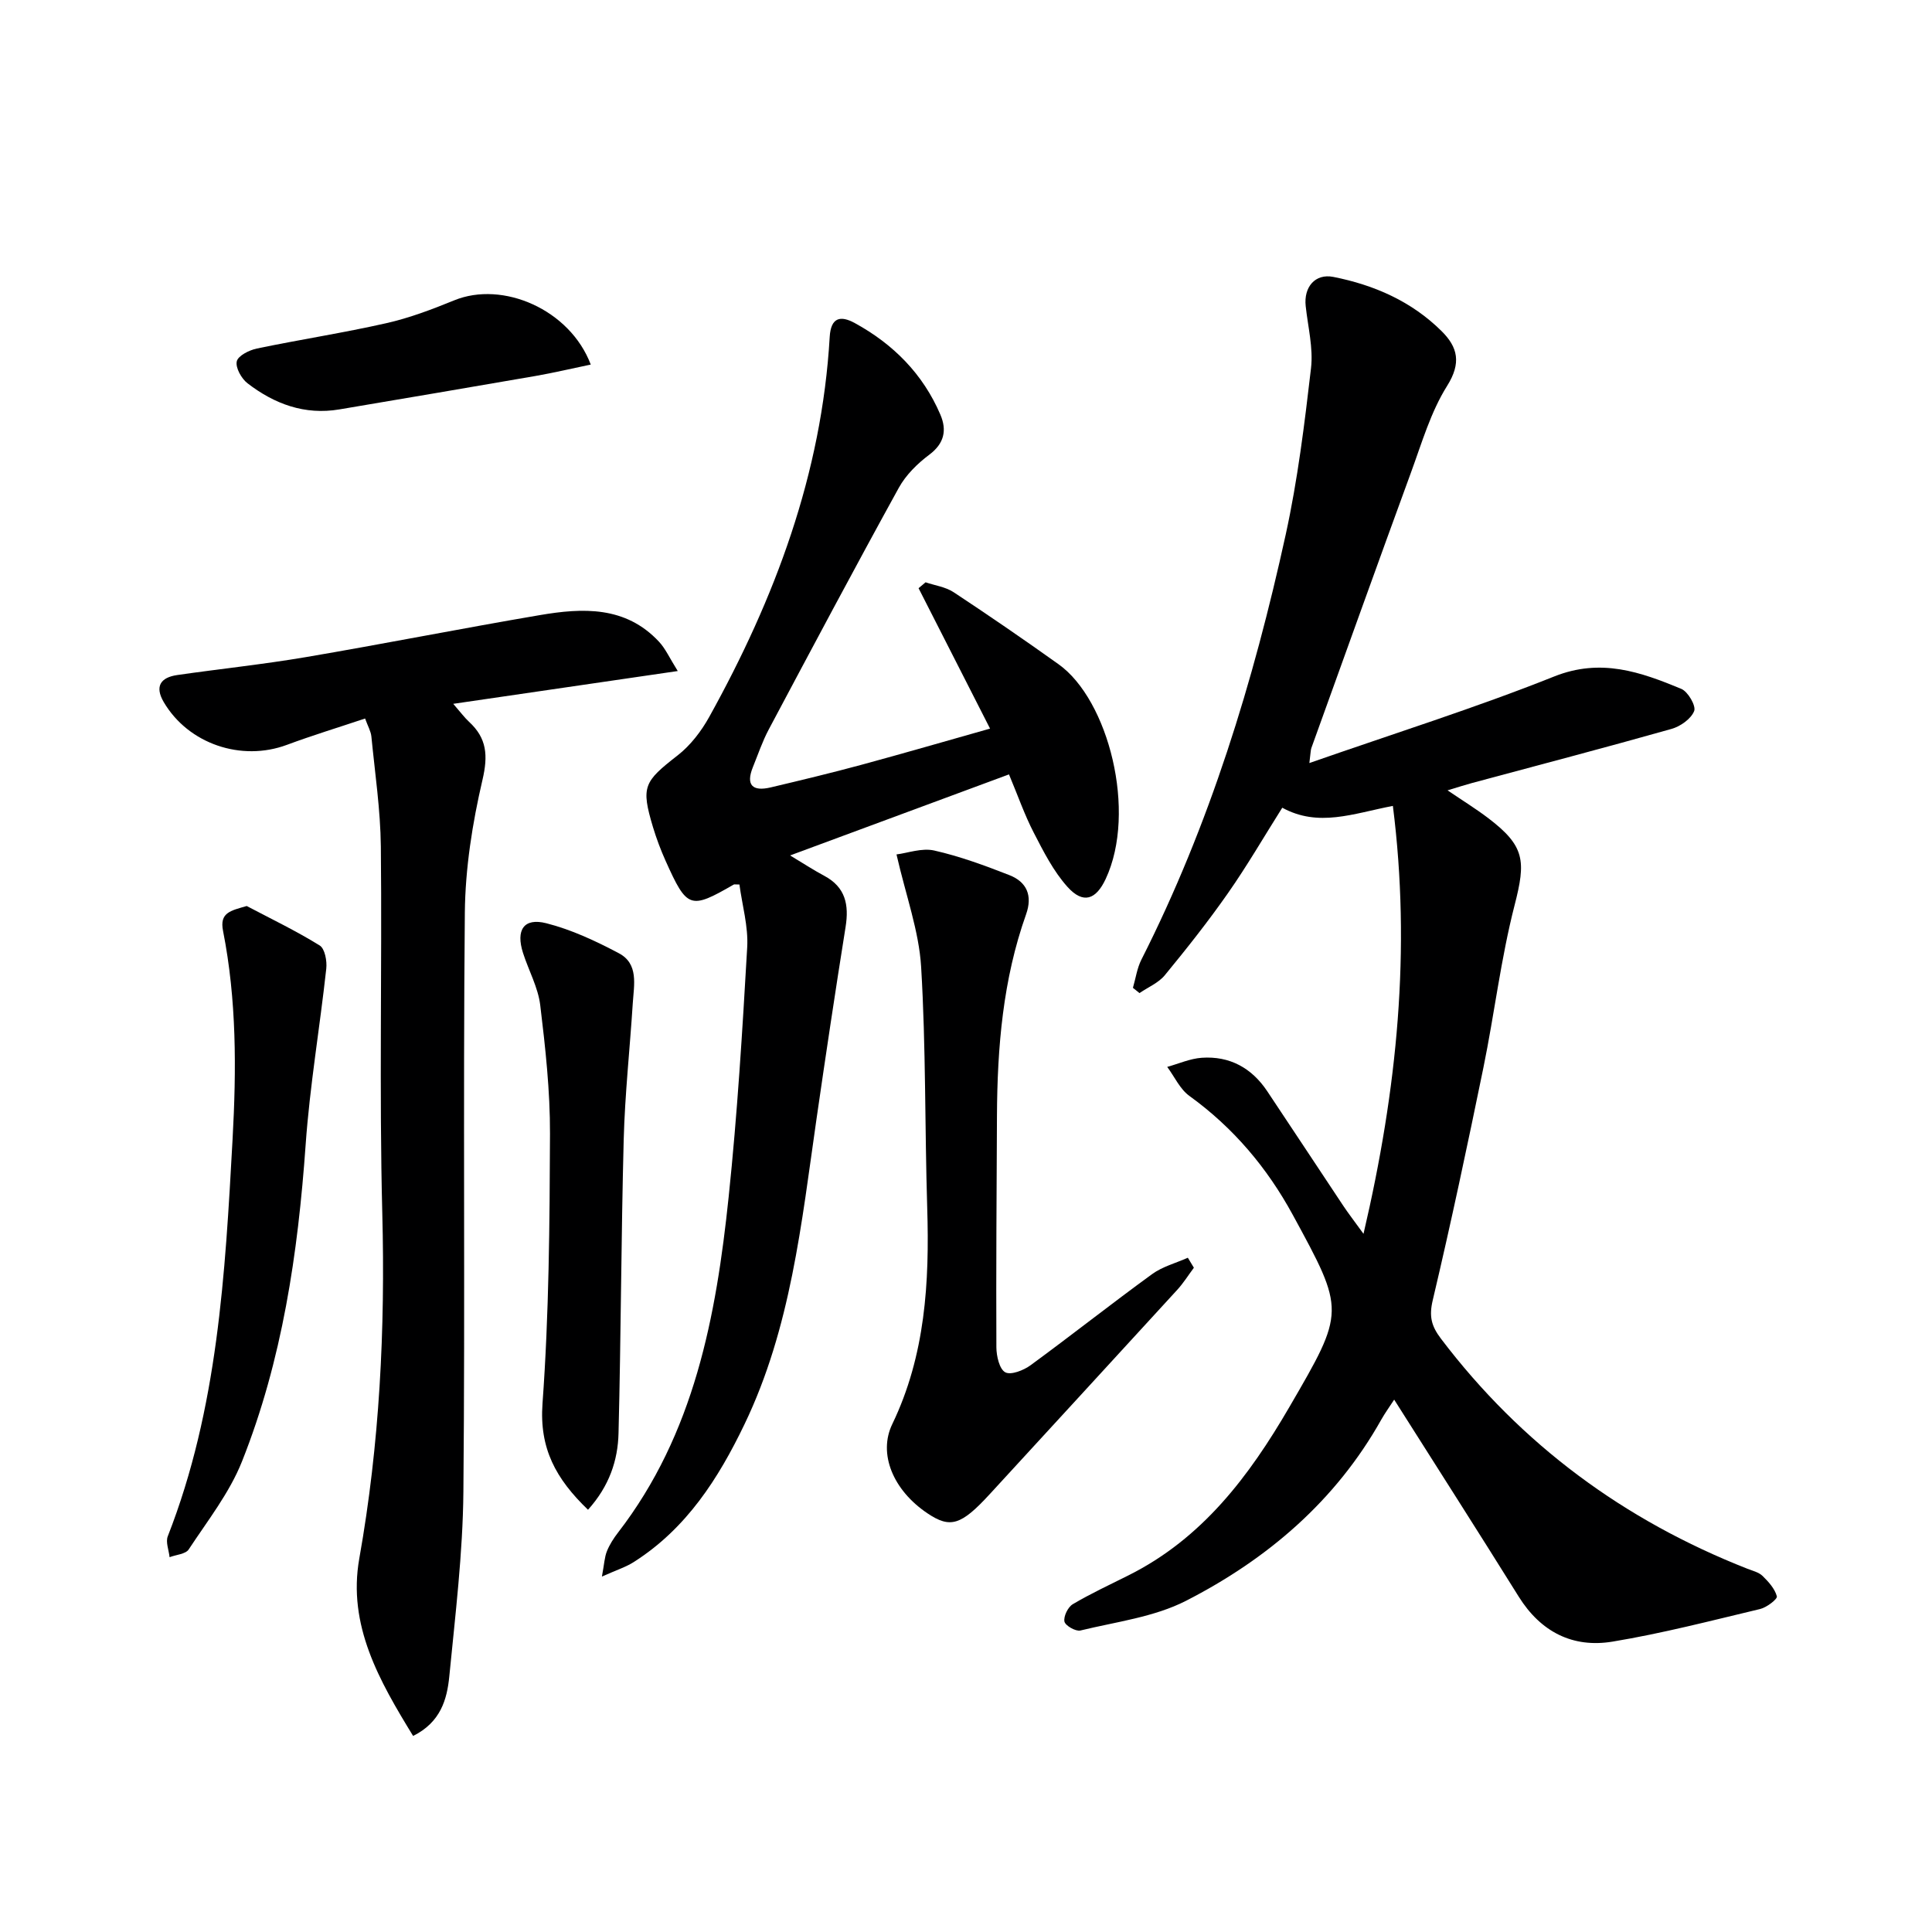
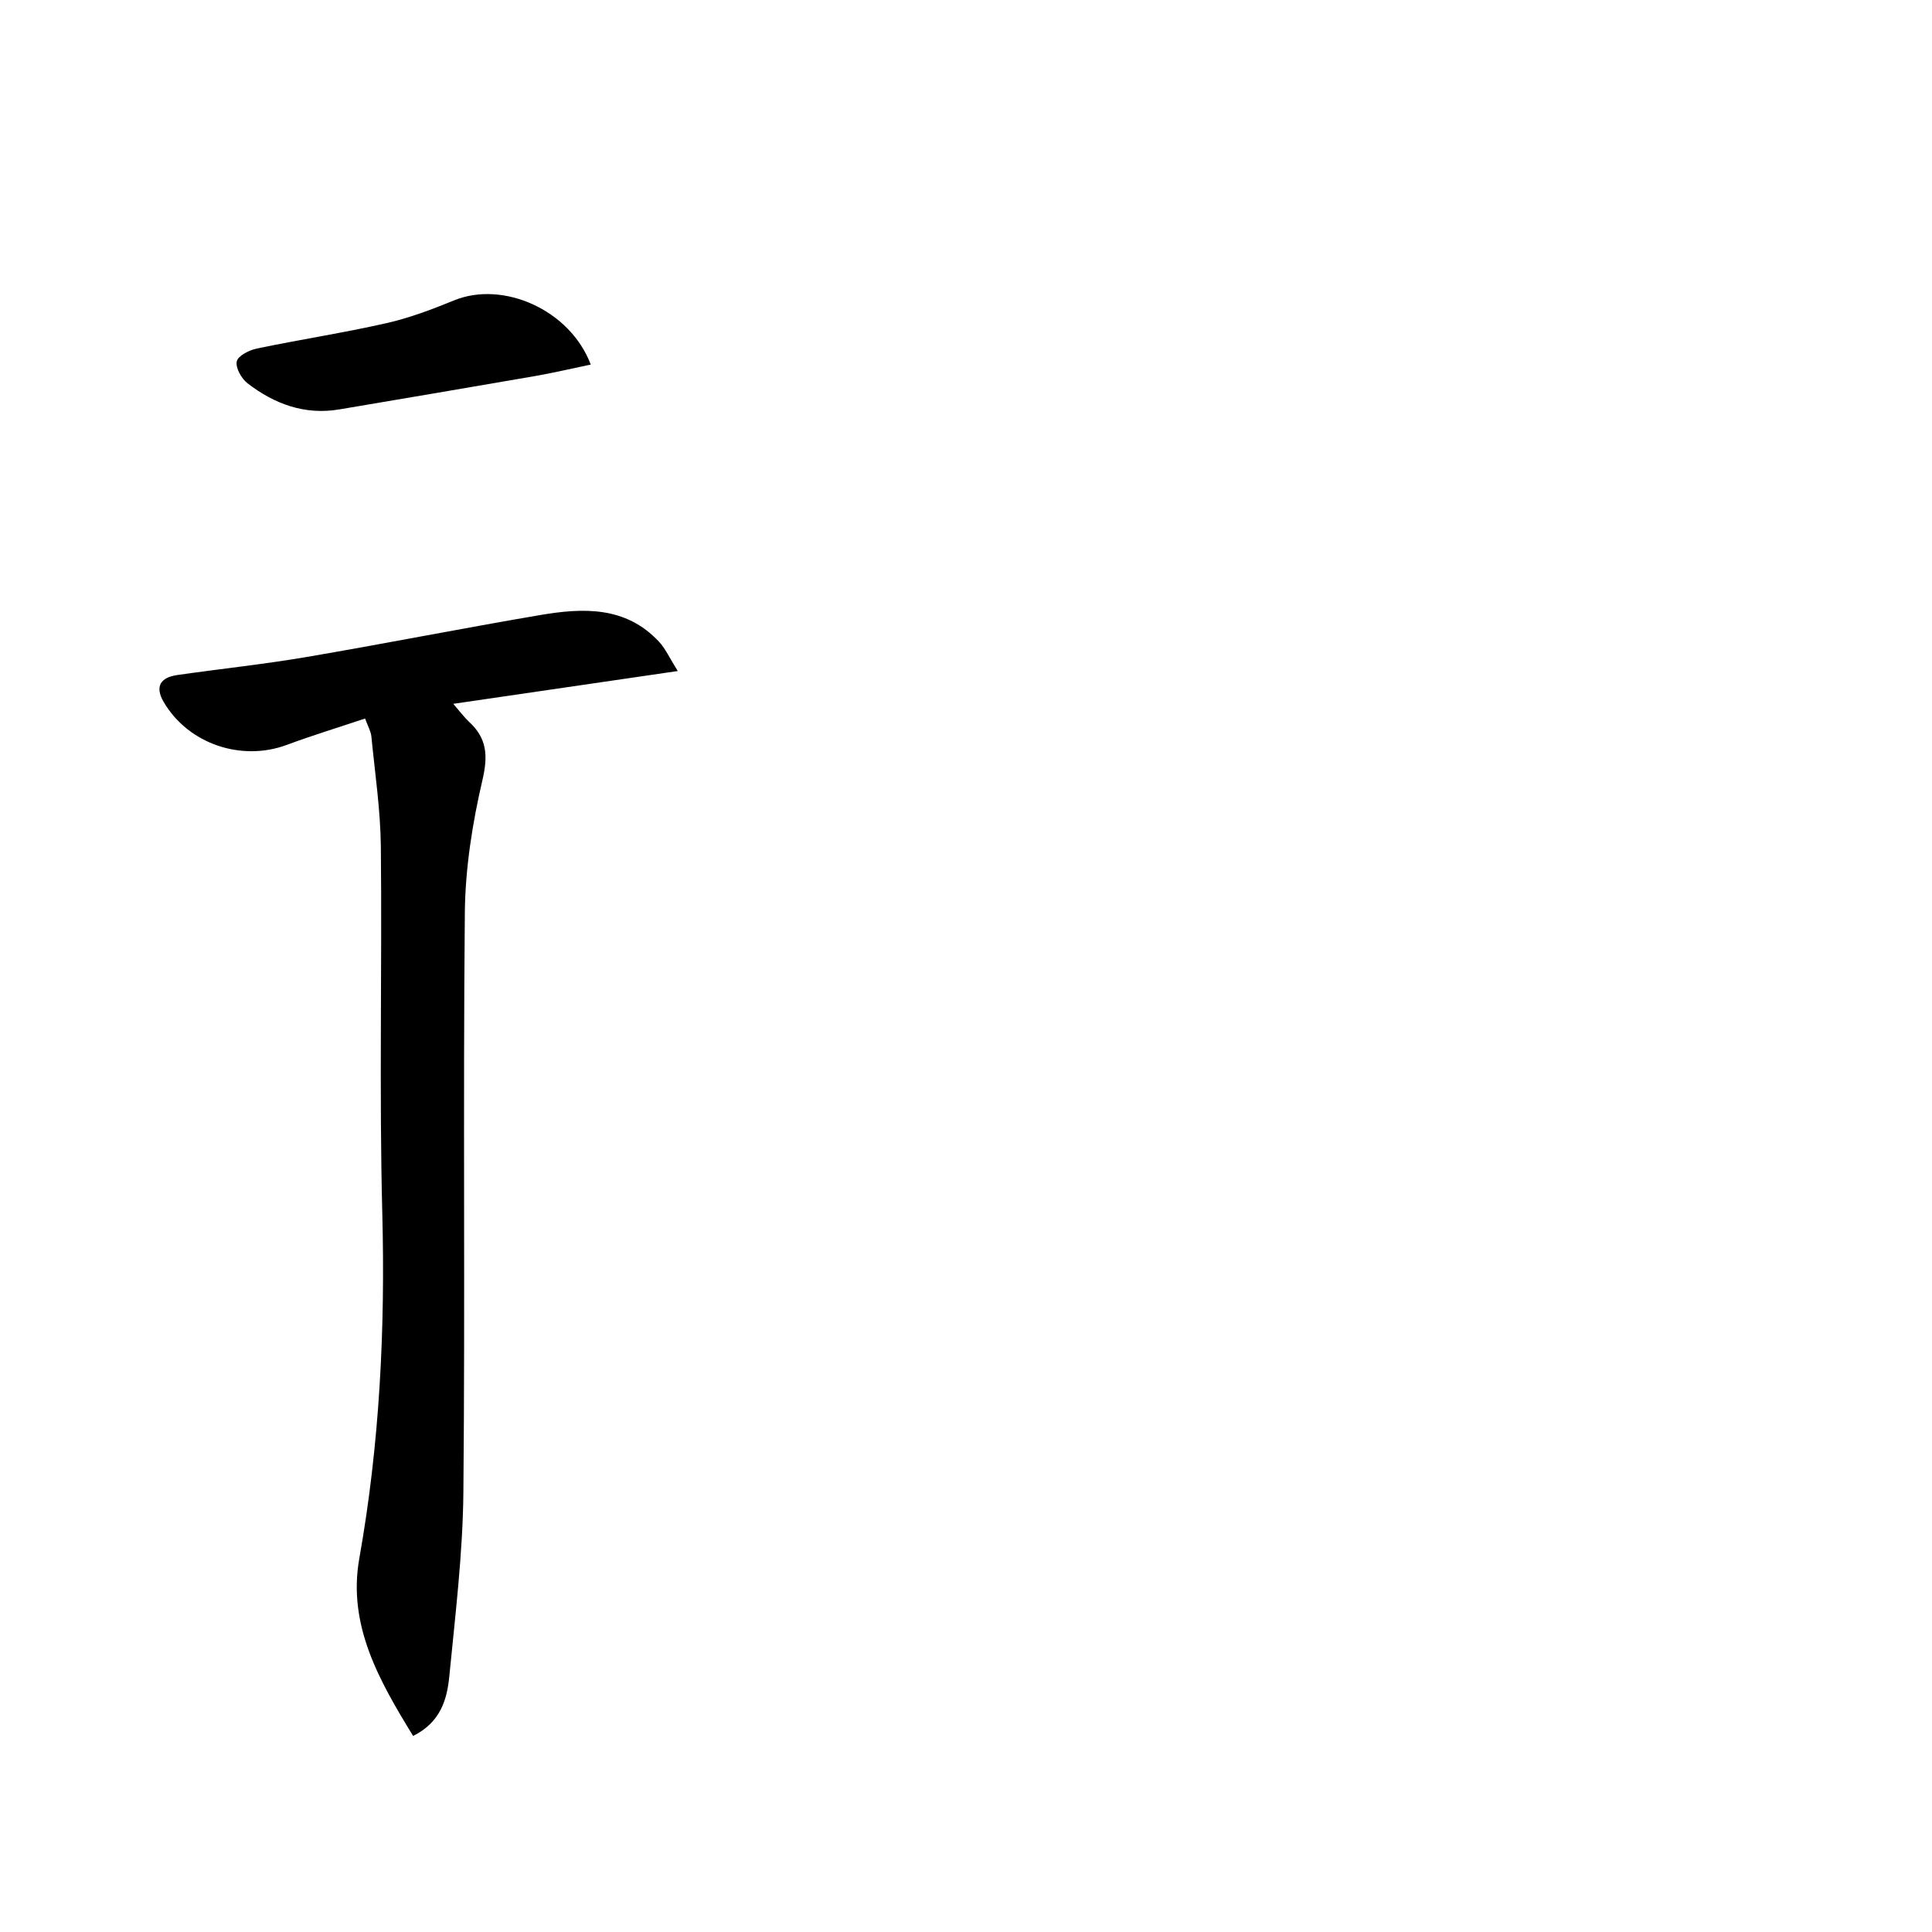
<svg xmlns="http://www.w3.org/2000/svg" enable-background="new 0 0 400 400" viewBox="0 0 400 400">
  <g fill="#000001">
-     <path d="m271.09 157.98c17.63-6.16 34.4-11.42 50.68-17.92 9.67-3.86 17.88-.94 26.32 2.56 1.39.58 3.09 3.52 2.67 4.59-.65 1.63-2.84 3.18-4.68 3.7-13.72 3.88-27.52 7.49-41.3 11.2-1.44.39-2.86.85-5.08 1.52 3.13 2.13 5.88 3.82 8.43 5.76 7.61 5.79 7.81 8.85 5.45 18.02-2.84 11.04-4.17 22.46-6.46 33.65-3.3 16.09-6.71 32.17-10.49 48.15-.79 3.34-.28 5.34 1.72 7.97 16.64 21.93 37.92 37.59 63.45 47.62 1.08.42 2.34.72 3.12 1.48 1.24 1.21 2.55 2.66 2.96 4.23.15.56-2.1 2.3-3.47 2.62-10.15 2.42-20.27 5.05-30.55 6.75-8.24 1.36-14.87-2.01-19.43-9.32-8.43-13.52-17.02-26.94-25.78-40.78-.97 1.49-1.89 2.76-2.66 4.12-9.45 16.84-23.57 28.89-40.42 37.52-6.62 3.39-14.51 4.36-21.89 6.16-.96.23-3.13-1.01-3.3-1.86-.21-1.07.72-2.99 1.73-3.59 3.72-2.2 7.66-4.03 11.53-5.97 15.27-7.63 24.97-20.51 33.3-34.83 11.58-19.92 11.59-19.83.72-39.8-5.35-9.82-12.33-18.07-21.42-24.64-1.95-1.41-3.07-3.97-4.58-6 2.38-.66 4.73-1.72 7.15-1.89 5.77-.4 10.33 2.1 13.54 6.9 5.27 7.88 10.47 15.81 15.73 23.7 1.07 1.61 2.26 3.14 4.22 5.85 7.01-30.01 9.85-58.84 6.08-88.6-8.3 1.61-15.4 4.47-22.9.38-3.8 6.02-7.28 12.03-11.25 17.7-4.09 5.85-8.53 11.46-13.06 16.97-1.31 1.6-3.48 2.49-5.25 3.71-.45-.36-.9-.73-1.36-1.09.57-1.95.85-4.05 1.75-5.83 14.14-27.92 23.21-57.58 29.88-88 2.48-11.33 3.9-22.92 5.24-34.45.49-4.19-.64-8.58-1.1-12.87-.43-3.93 1.95-6.78 5.72-6.04 8.45 1.67 16.2 5.06 22.41 11.22 3.37 3.34 4.13 6.6 1.14 11.36-3.38 5.38-5.22 11.77-7.44 17.83-6.96 19.02-13.79 38.09-20.66 57.14-.15.43-.13.93-.41 3.1z" />
-     <path d="m124.62 326.41c.49-2.63.54-4.03 1.04-5.26.55-1.37 1.39-2.67 2.3-3.85 15.8-20.47 20.31-44.74 22.9-69.49 1.8-17.17 2.85-34.43 3.84-51.67.25-4.32-1.04-8.73-1.61-13.01-.85 0-1.06-.06-1.18.01-9.02 5.2-9.65 5.01-14.1-4.9-1.02-2.27-1.9-4.62-2.62-7-2.51-8.38-1.9-9.39 5.1-14.84 2.66-2.07 4.91-5.01 6.56-7.99 13.6-24.52 23.29-50.32 24.93-78.64.24-4.08 2.23-4.51 5.22-2.87 7.96 4.36 14.1 10.54 17.7 18.96 1.36 3.19.83 5.94-2.31 8.29-2.45 1.83-4.84 4.19-6.3 6.84-9.14 16.59-18.03 33.31-26.93 50.04-1.32 2.48-2.22 5.18-3.28 7.79-1.52 3.76-.05 5.08 3.66 4.21 6.29-1.49 12.58-3 18.82-4.69 8.78-2.38 17.52-4.92 26.62-7.49-5.07-9.96-9.93-19.51-14.8-29.07.48-.41.97-.81 1.45-1.22 1.94.66 4.13.95 5.79 2.04 7.34 4.84 14.59 9.82 21.75 14.93 10.34 7.38 16.26 30.54 9.75 44.45-2.01 4.29-4.64 5.26-7.9 1.65-2.92-3.25-4.99-7.35-7.02-11.29-1.89-3.66-3.25-7.6-5.1-12.01-15.01 5.56-29.84 11.05-45.32 16.78 2.83 1.7 4.9 3.06 7.08 4.22 4.4 2.35 5.14 6 4.41 10.58-2.12 13.26-4.11 26.53-6.03 39.82-3.1 21.5-5.3 43.2-14.91 63.17-5.4 11.23-11.99 21.51-22.77 28.41-1.66 1.1-3.66 1.72-6.74 3.1z" />
    <path d="m85.53 359.41c-7-11.42-13.6-22.91-11.14-36.75 4.21-23.68 5.38-47.42 4.76-71.43-.65-25.3-.04-50.64-.3-75.95-.08-7.61-1.22-15.21-1.96-22.8-.11-1.08-.72-2.11-1.3-3.72-5.58 1.87-10.94 3.5-16.18 5.45-9.44 3.52-20.42-.19-25.51-8.85-1.9-3.24-.67-5.1 2.79-5.6 8.87-1.28 17.8-2.21 26.63-3.71 16.18-2.75 32.28-5.95 48.46-8.7 8.86-1.51 17.72-1.91 24.64 5.49 1.36 1.45 2.2 3.38 3.9 6.09-16.1 2.35-30.91 4.52-46.48 6.79 1.53 1.76 2.31 2.83 3.26 3.71 3.71 3.41 3.97 6.99 2.79 12.04-2.09 8.97-3.56 18.29-3.65 27.48-.38 39.97.07 79.96-.3 119.93-.12 12.75-1.68 25.5-2.92 38.22-.47 4.75-1.79 9.47-7.49 12.31z" />
-     <path d="m247.18 262.47c-1.14 1.53-2.16 3.17-3.44 4.57-12.91 14.12-25.87 28.18-38.8 42.28-5.93 6.46-8.18 7.18-12.9 4.01-7.18-4.81-10.25-12.37-7.31-18.47 6.86-14.23 7.72-29.37 7.24-44.8-.51-16.62-.26-33.29-1.26-49.88-.45-7.44-3.15-14.74-5.1-23.28 2.3-.28 5.25-1.39 7.81-.81 5.31 1.2 10.49 3.11 15.57 5.1 3.59 1.41 4.83 4.22 3.45 8.11-4.8 13.49-5.96 27.52-6.03 41.7-.08 15.98-.19 31.96-.12 47.95.01 1.81.63 4.52 1.84 5.17 1.17.63 3.81-.41 5.25-1.47 8.45-6.19 16.67-12.69 25.14-18.85 2.15-1.57 4.93-2.29 7.41-3.4.42.7.83 1.39 1.25 2.07z" />
-     <path d="m121.74 312.58c-6.69-6.44-10.09-12.71-9.42-22 1.35-18.55 1.48-37.22 1.55-55.83.03-8.88-.95-17.8-2.02-26.64-.45-3.69-2.4-7.18-3.56-10.8-1.53-4.77.15-7.35 4.83-6.16 5.2 1.32 10.23 3.68 15.01 6.21 4.14 2.19 3.12 6.57 2.88 10.34-.6 9.43-1.63 18.84-1.88 28.27-.53 20.24-.56 40.49-1.07 60.73-.13 5.65-1.91 10.98-6.32 15.88z" />
-     <path d="m51.08 187.58c5.07 2.67 10.25 5.16 15.11 8.17 1.07.66 1.54 3.22 1.36 4.81-1.33 12.16-3.41 24.26-4.27 36.45-1.59 22.46-4.83 44.58-13.18 65.57-2.59 6.51-7.13 12.28-11.03 18.21-.64.98-2.61 1.09-3.96 1.61-.15-1.46-.85-3.13-.37-4.34 10.36-26.44 11.87-54.25 13.41-82.16.8-14.53.85-28.87-1.97-43.16-.76-3.78 1.52-4.19 4.9-5.16z" />
    <path d="m122.31 75.48c-3.91.81-7.65 1.7-11.43 2.36-13.53 2.35-27.07 4.63-40.6 6.92-7.19 1.22-13.46-1.12-19.03-5.4-1.26-.97-2.52-3.22-2.23-4.54.25-1.16 2.57-2.33 4.16-2.66 8.92-1.86 17.93-3.24 26.81-5.25 4.79-1.08 9.47-2.86 14.03-4.72 10.06-4.13 23.98 1.89 28.29 13.29z" />
  </g>
</svg>